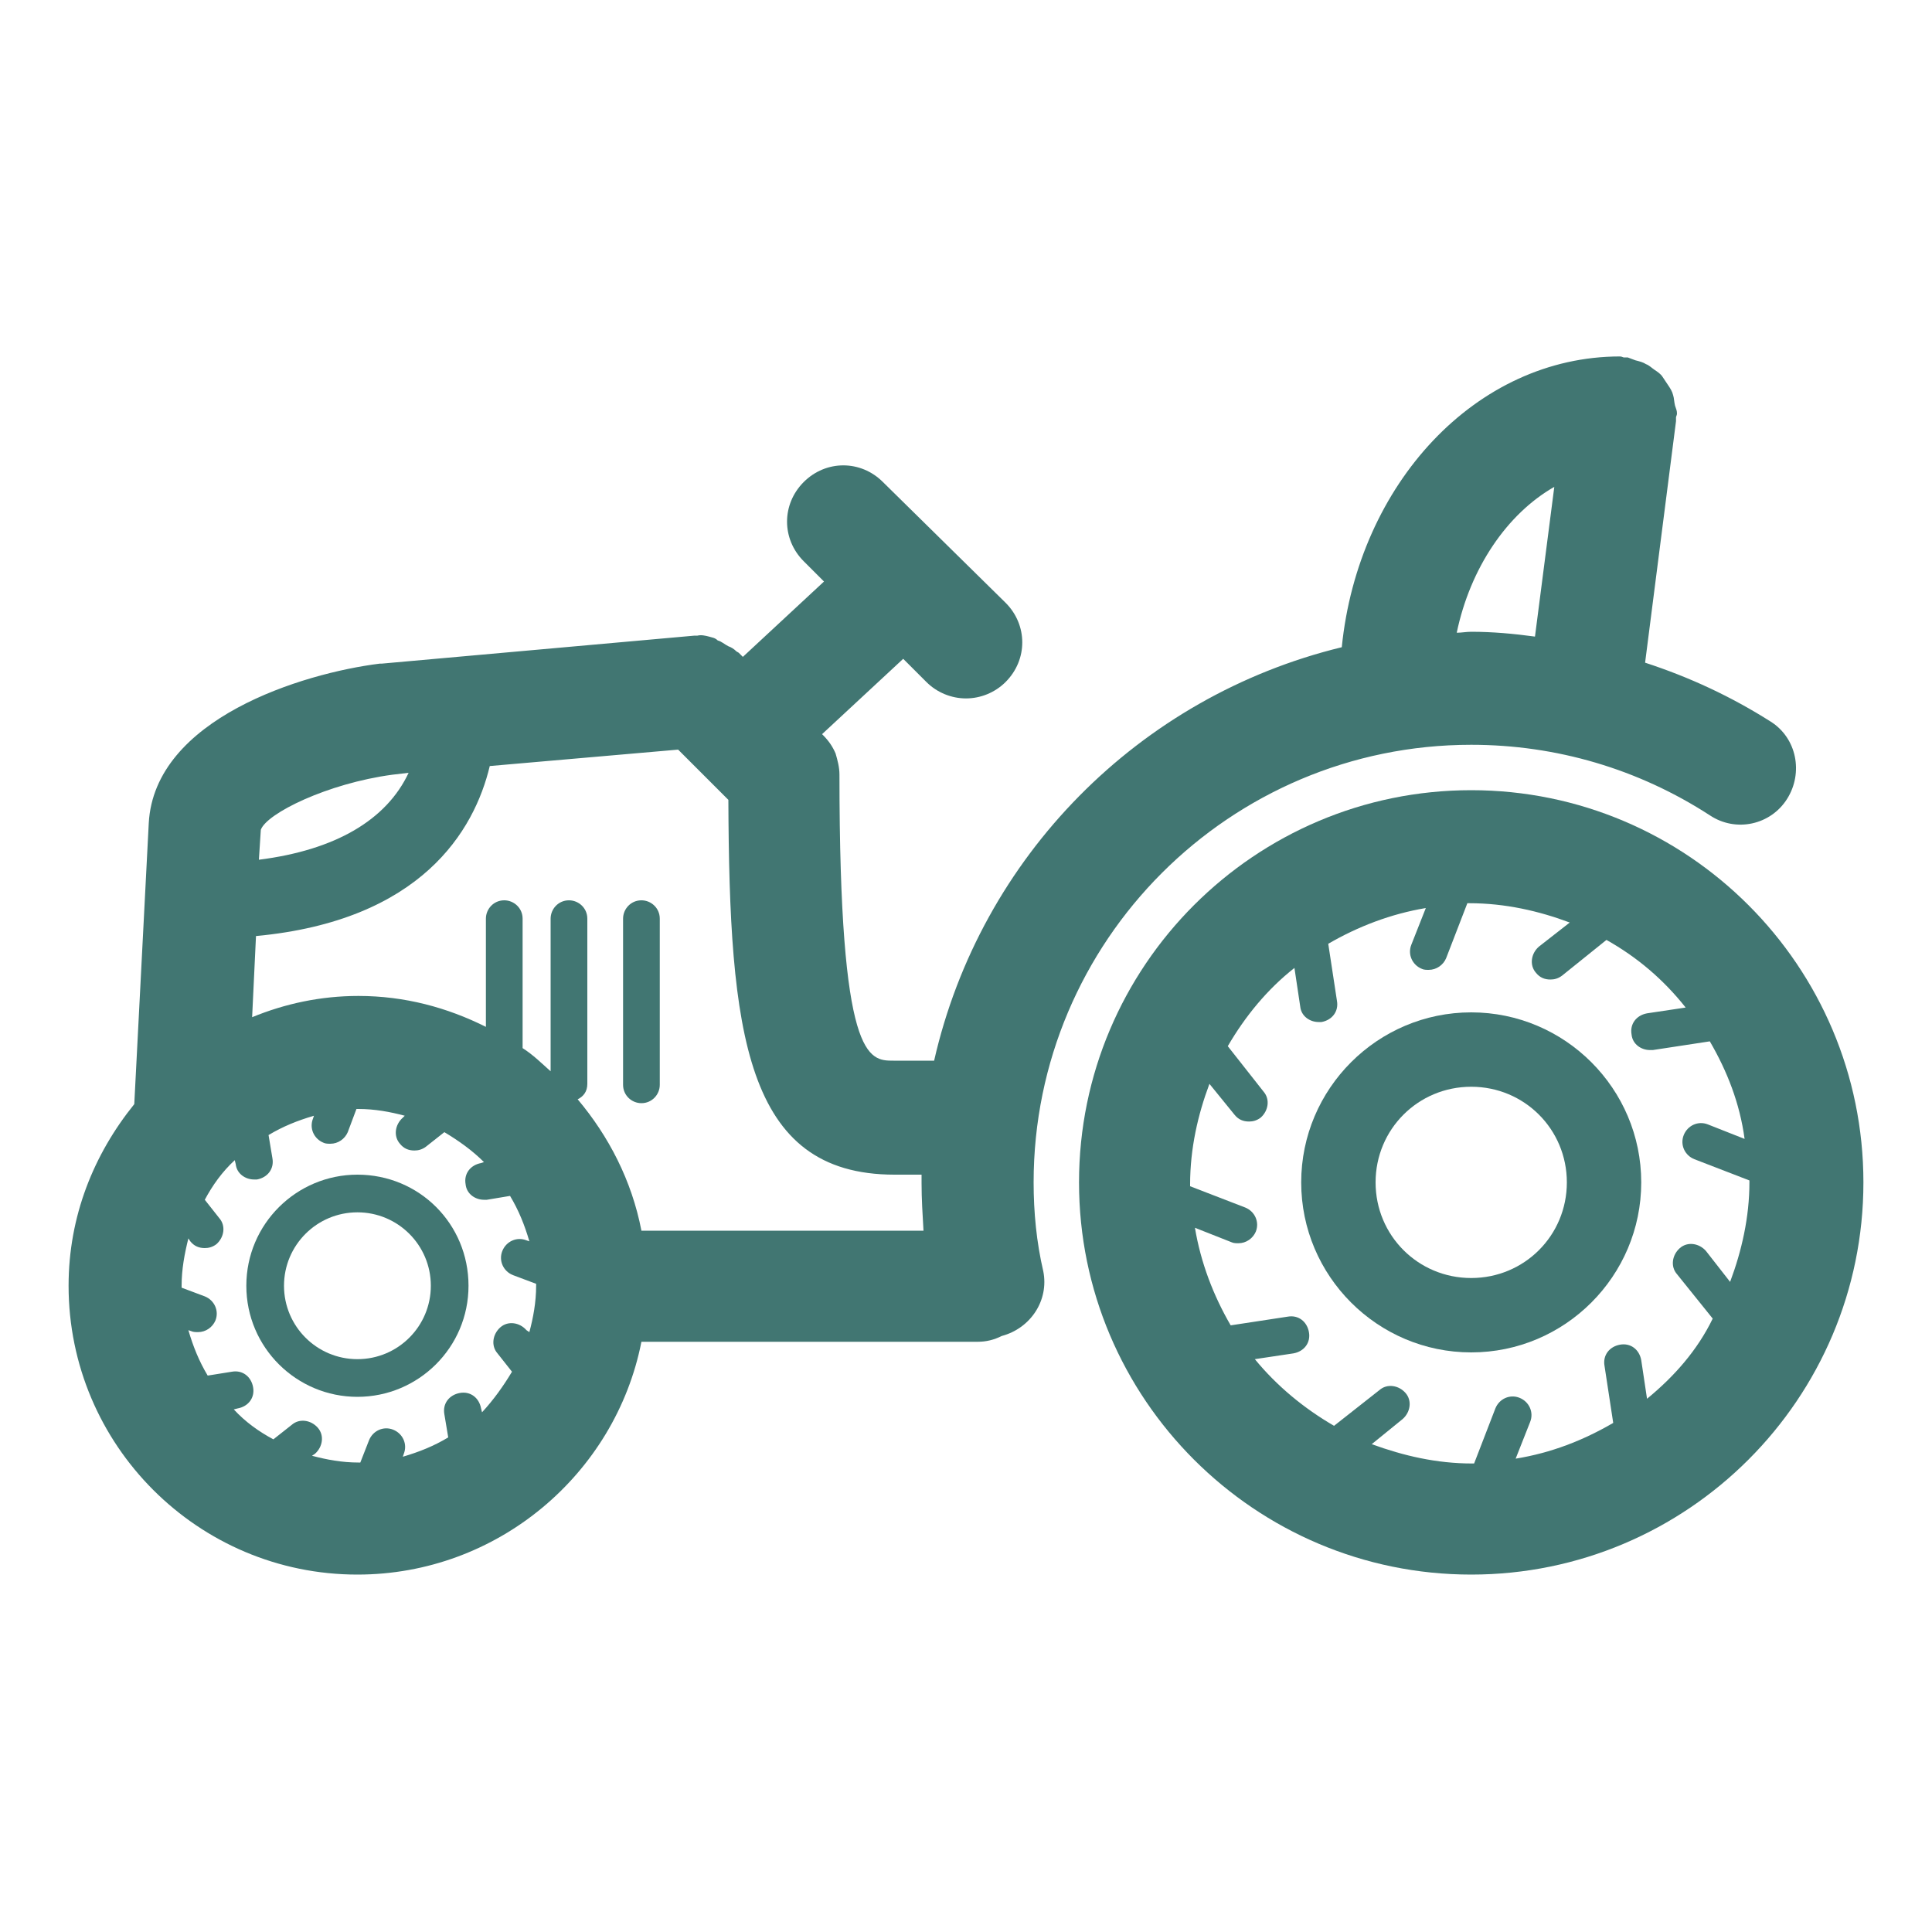
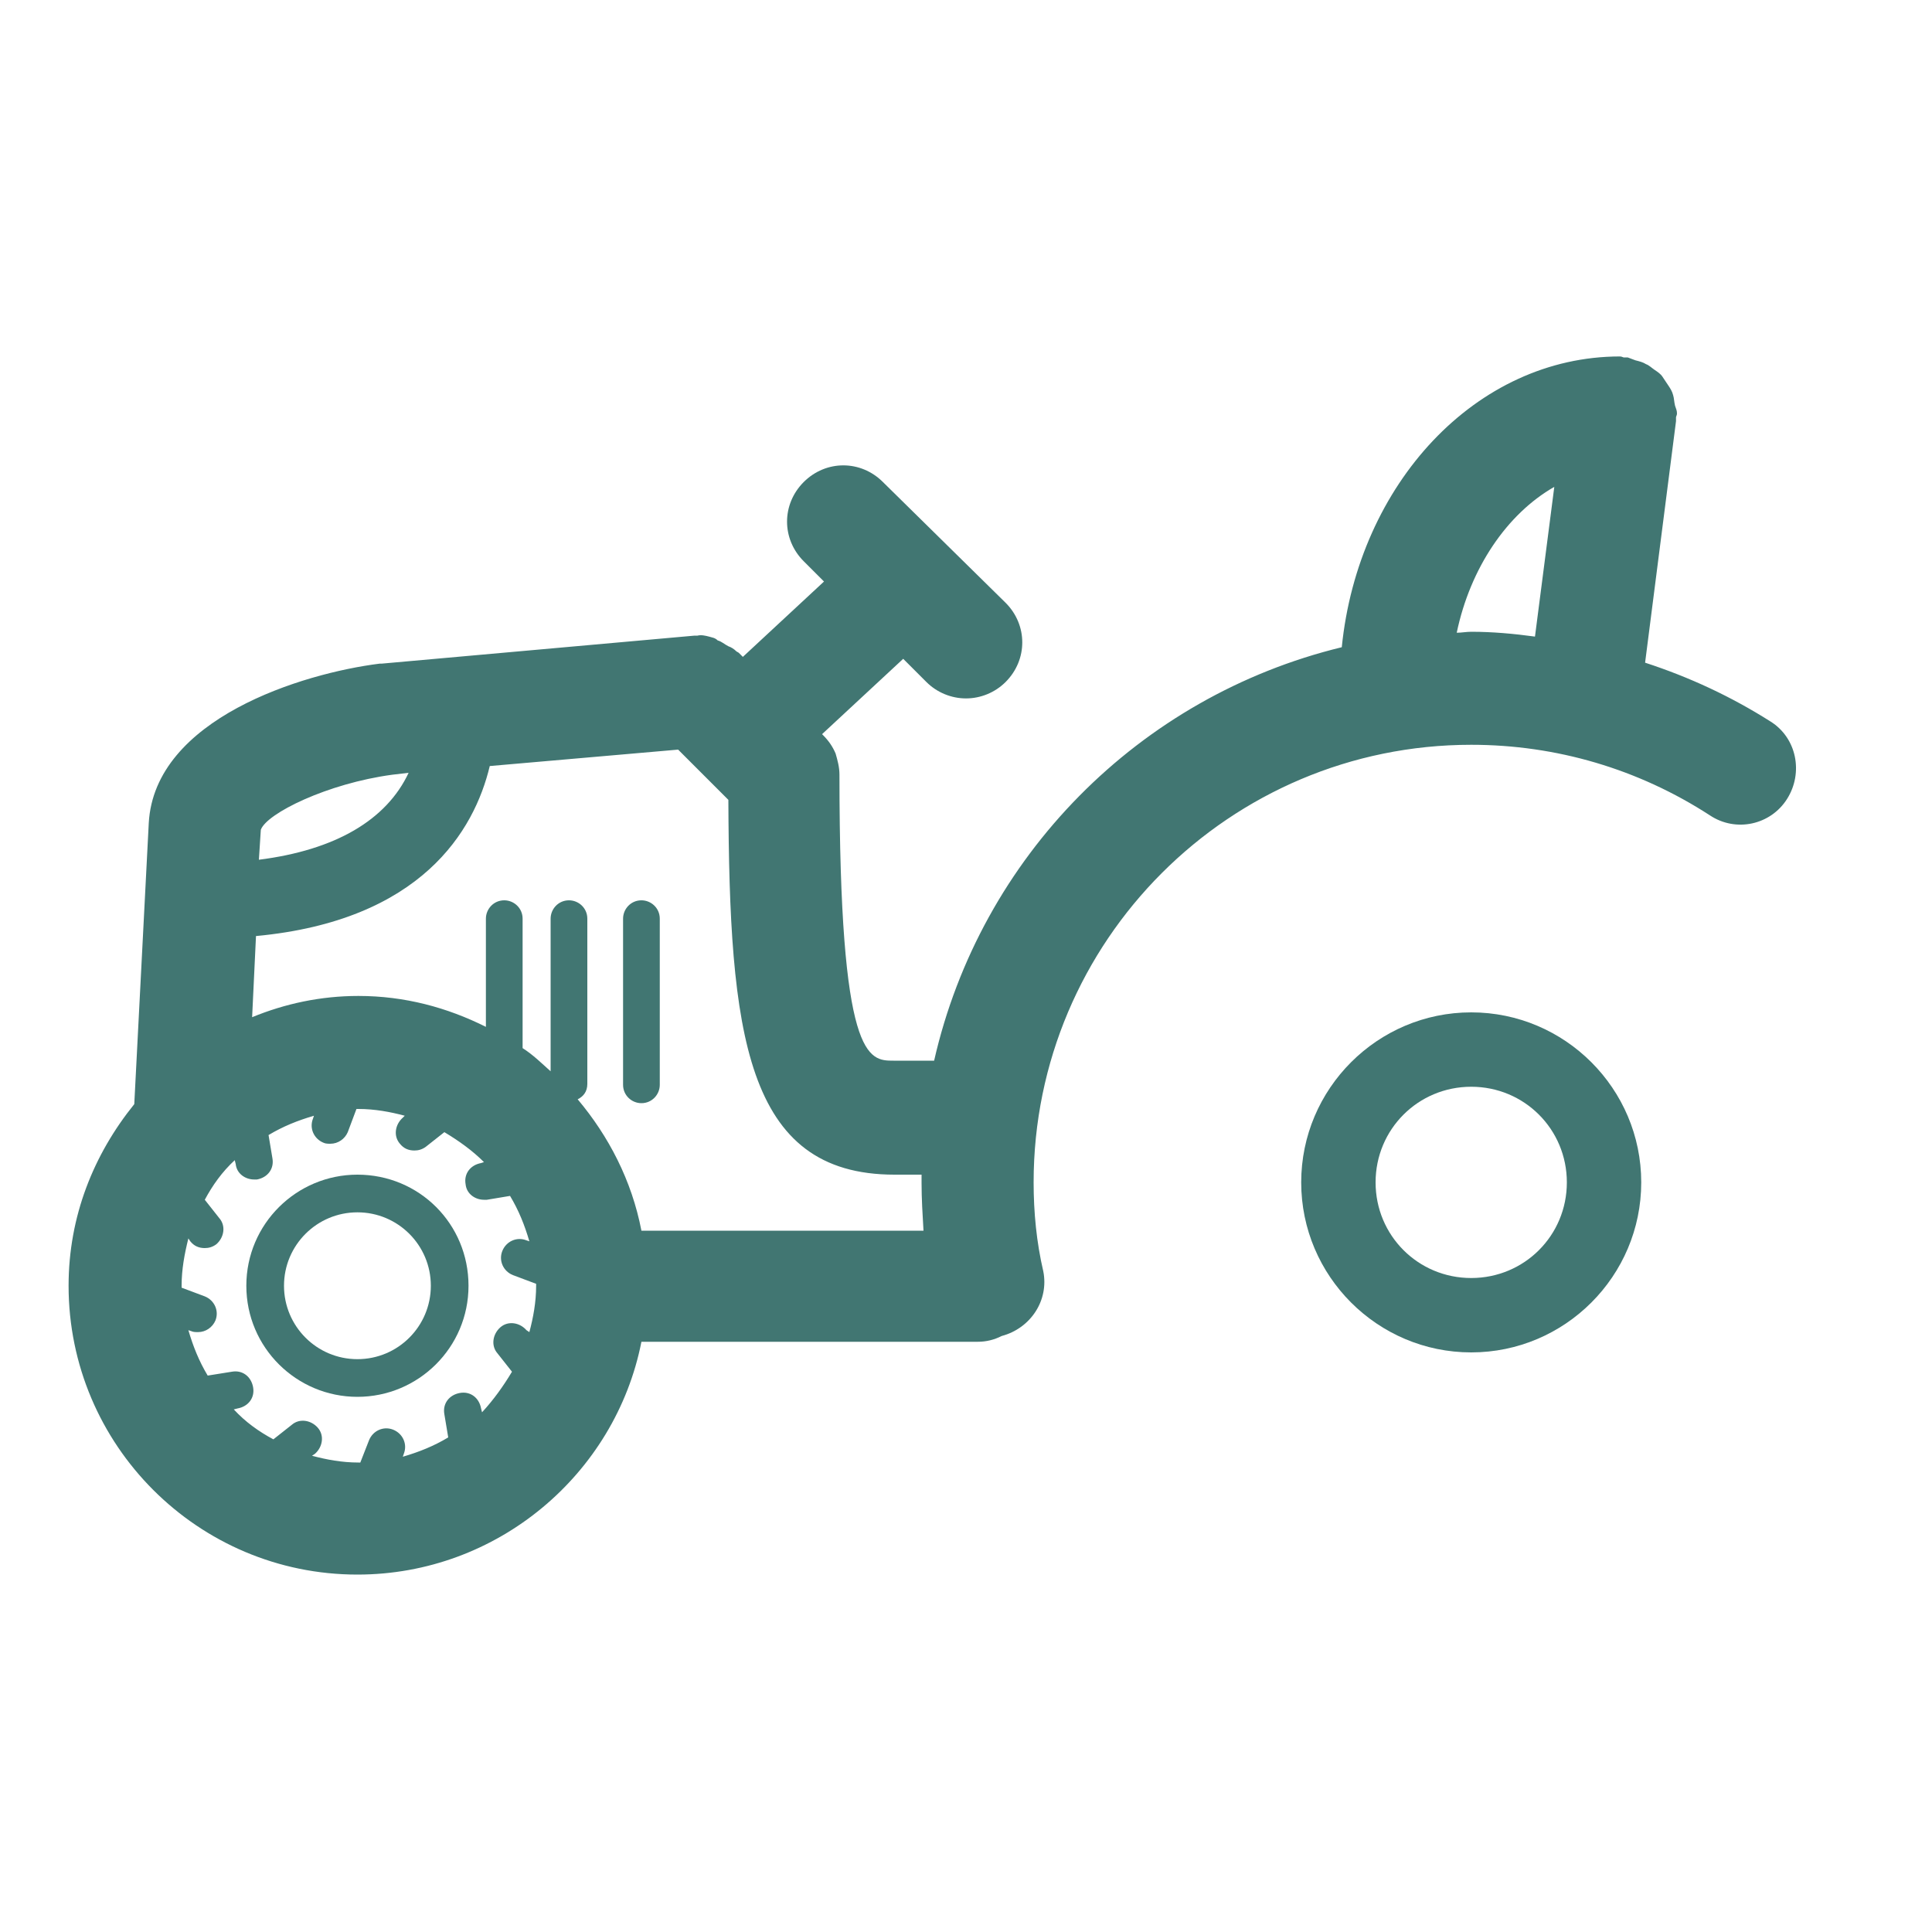
<svg xmlns="http://www.w3.org/2000/svg" version="1.1" id="Layer_1" x="0px" y="0px" viewBox="0 0 200 200" style="enable-background:new 0 0 200 200;" xml:space="preserve">
  <style type="text/css">
	.st0{fill:#417672;}
</style>
  <g>
-     <path class="st0" d="M152.3,81.8c-22.4,0-40.6,18.2-40.6,40.6s18.2,40.6,40.6,40.6c22.4,0,40.6-18.2,40.6-40.6   S174.7,81.8,152.3,81.8z M170.5,144.8l-0.6-4c-0.2-1.1-1.1-1.8-2.2-1.6c-1.1,0.2-1.8,1.1-1.6,2.2l0.9,5.9   c-3.1,1.8-6.4,3.1-10.1,3.7l1.5-3.8c0.4-1-0.1-2.1-1.1-2.5c-1-0.4-2.1,0.1-2.5,1.1l-2.2,5.7c-0.1,0-0.1,0-0.2,0   c-3.7,0-7.1-0.8-10.4-2l3.2-2.6c0.8-0.7,1-1.9,0.3-2.7c-0.7-0.8-1.9-1-2.7-0.3l-4.7,3.7c-3.1-1.8-5.9-4.1-8.2-6.9l4-0.6   c1.1-0.2,1.8-1.1,1.6-2.2c-0.2-1.1-1.1-1.8-2.2-1.6l-5.9,0.9c-1.8-3.1-3.1-6.5-3.7-10.1l3.8,1.5c0.2,0.1,0.5,0.1,0.7,0.1   c0.8,0,1.5-0.5,1.8-1.2c0.4-1-0.1-2.1-1.1-2.5l-5.7-2.2c0-0.1,0-0.1,0-0.2c0-3.7,0.8-7.2,2-10.4l2.6,3.2c0.4,0.5,0.9,0.7,1.5,0.7   c0.4,0,0.8-0.1,1.2-0.4c0.8-0.7,1-1.9,0.3-2.7l-3.7-4.7c1.8-3.1,4.1-5.9,6.9-8.1l0.6,4c0.1,1,1,1.6,1.9,1.6c0.1,0,0.2,0,0.3,0   c1.1-0.2,1.8-1.1,1.6-2.2l-0.9-5.9c3.1-1.8,6.5-3.1,10.1-3.7l-1.5,3.8c-0.4,1,0.1,2.1,1.1,2.5c0.2,0.1,0.5,0.1,0.7,0.1   c0.8,0,1.5-0.5,1.8-1.2l2.2-5.7c0.1,0,0.1,0,0.2,0c3.7,0,7.2,0.8,10.4,2l-3.2,2.5c-0.8,0.7-1,1.9-0.3,2.7c0.4,0.5,0.9,0.7,1.5,0.7   c0.4,0,0.8-0.1,1.2-0.4l4.6-3.7c3.2,1.8,5.9,4.1,8.2,7l-4,0.6c-1.1,0.2-1.8,1.1-1.6,2.2c0.1,1,1,1.6,1.9,1.6c0.1,0,0.2,0,0.3,0   l5.9-0.9c1.8,3.1,3.1,6.4,3.6,10.1l-3.8-1.5c-1-0.4-2.1,0.1-2.5,1.1c-0.4,1,0.1,2.1,1.1,2.5l5.7,2.2c0,0.1,0,0.1,0,0.2   c0,3.6-0.8,7.1-2,10.3l-2.5-3.2c-0.7-0.8-1.9-1-2.7-0.3c-0.8,0.7-1,1.9-0.3,2.7l3.7,4.6C175.7,139.8,173.3,142.5,170.5,144.8z" />
    <path class="st0" d="M152.3,104.8c-9.7,0-17.6,7.9-17.6,17.6c0,9.7,7.9,17.6,17.6,17.6c9.7,0,17.6-7.9,17.6-17.6   C169.9,112.7,162,104.8,152.3,104.8z M152.3,132.3c-5.5,0-9.9-4.4-9.9-9.9s4.4-9.9,9.9-9.9c5.5,0,9.9,4.4,9.9,9.9   S157.8,132.3,152.3,132.3z" />
    <path class="st0" d="M37,121.6c-6.3,0-11.5,5.1-11.5,11.5s5.2,11.5,11.5,11.5c6.3,0,11.5-5.1,11.5-11.5S43.4,121.6,37,121.6z    M37,140.7c-4.2,0-7.6-3.4-7.6-7.6s3.4-7.6,7.6-7.6c4.2,0,7.6,3.4,7.6,7.6S41.2,140.7,37,140.7z" />
    <path class="st0" d="M107,122.4c0-25,20.3-45.3,45.3-45.3c8.8,0,17.3,2.5,24.7,7.3c2.7,1.8,6.3,1,8-1.7c1.7-2.7,1-6.3-1.7-8   c-4.1-2.6-8.4-4.6-13-6.1l3.2-25c0-0.1,0-0.2,0-0.4c0-0.1,0.1-0.2,0.1-0.4c0-0.3-0.1-0.5-0.2-0.8c-0.1-0.4-0.1-0.8-0.2-1.1   c-0.1-0.4-0.3-0.7-0.5-1c-0.2-0.3-0.4-0.6-0.6-0.9c-0.2-0.3-0.5-0.5-0.8-0.7c-0.3-0.2-0.6-0.5-0.9-0.6c-0.3-0.2-0.7-0.3-1.1-0.4   c-0.3-0.1-0.5-0.2-0.8-0.3c-0.1,0-0.2,0-0.4,0c-0.1,0-0.2-0.1-0.4-0.1c-14.9,0-27.1,13.2-28.8,30.1c-21,5.1-37.4,21.7-42.2,42.8   h-4.2c-2.6,0-5.6,0-5.6-29.6l0,0c0-0.8-0.2-1.5-0.4-2.2c-0.3-0.7-0.7-1.3-1.3-1.9l-0.1-0.1l8.4-7.8l2.4,2.4   c1.1,1.1,2.6,1.7,4.1,1.7s3-0.6,4.1-1.7c2.3-2.3,2.3-5.9,0-8.2L91.4,49.9c-2.3-2.3-5.9-2.3-8.2,0c-2.3,2.3-2.3,5.9,0,8.2l2.1,2.1   l-8.4,7.8l-0.4-0.4c-0.1-0.1-0.2-0.1-0.3-0.2c-0.2-0.2-0.5-0.4-0.8-0.5c-0.4-0.2-0.7-0.5-1.1-0.6C74,66,73.7,66,73.4,65.9   c-0.4-0.1-0.8-0.2-1.2-0.1c-0.1,0-0.2,0-0.3,0l-32.4,2.9c0,0-0.1,0-0.1,0c0,0-0.1,0-0.1,0c-8,1-23.3,5.7-23.9,16.5l0,0l0,0   l-1.5,29.1c-4.2,5.2-6.8,11.6-6.8,18.8C7.1,149.6,20.5,163,37,163c14.5,0,26.7-10.4,29.4-24.1h34.8c0.9,0,1.7-0.2,2.5-0.6   c3-0.8,4.9-3.7,4.3-6.7C107.3,128.6,107,125.5,107,122.4z M160.9,50.4l-2,15.5c-2.2-0.3-4.4-0.5-6.6-0.5c-0.5,0-1,0.1-1.5,0.1   C152.2,58.8,156,53.2,160.9,50.4z M54.5,137.7c-0.7-0.8-1.9-1-2.7-0.3c-0.8,0.7-1,1.9-0.3,2.7L53,142c-0.9,1.5-1.9,2.9-3.1,4.2   l-0.1-0.4c-0.2-1.1-1.1-1.8-2.2-1.6c-1.1,0.2-1.8,1.1-1.6,2.2l0.4,2.4c-1.5,0.9-3,1.5-4.7,2l0.1-0.3c0.4-1-0.1-2.1-1.1-2.5   c-1-0.4-2.1,0.1-2.5,1.1l-0.9,2.3c-0.1,0-0.1,0-0.2,0c-1.7,0-3.3-0.3-4.8-0.7l0.3-0.2c0.8-0.7,1-1.9,0.3-2.7   c-0.7-0.8-1.9-1-2.7-0.3l-1.9,1.5c-1.5-0.8-2.9-1.8-4.1-3.1l0.4-0.1c1.1-0.2,1.8-1.1,1.6-2.2c-0.2-1.1-1.1-1.8-2.2-1.6l-2.5,0.4   c-0.9-1.5-1.5-3-2-4.7l0.3,0.1c0.2,0.1,0.5,0.1,0.7,0.1c0.8,0,1.5-0.5,1.8-1.2c0.4-1-0.1-2.1-1.1-2.5l-2.4-0.9c0-0.1,0-0.1,0-0.2   c0-1.7,0.3-3.3,0.7-4.9l0.2,0.3c0.4,0.5,0.9,0.7,1.5,0.7c0.4,0,0.8-0.1,1.2-0.4c0.8-0.7,1-1.9,0.3-2.7l-1.5-1.9   c0.8-1.5,1.8-2.9,3.1-4.1l0.1,0.4c0.1,1,1,1.6,1.9,1.6c0.1,0,0.2,0,0.3,0c1.1-0.2,1.8-1.1,1.6-2.2l-0.4-2.4c1.5-0.9,3-1.5,4.7-2   l-0.1,0.3c-0.4,1,0.1,2.1,1.1,2.5c0.2,0.1,0.5,0.1,0.7,0.1c0.8,0,1.5-0.5,1.8-1.2l0.9-2.4c0.1,0,0.1,0,0.2,0c1.7,0,3.3,0.3,4.8,0.7   l-0.2,0.2c-0.8,0.7-1,1.9-0.3,2.7c0.4,0.5,0.9,0.7,1.5,0.7c0.4,0,0.8-0.1,1.2-0.4l1.9-1.5c1.5,0.9,2.9,1.9,4.1,3.1l-0.3,0.1   c-1.1,0.2-1.8,1.1-1.6,2.2c0.1,1,1,1.6,1.9,1.6c0.1,0,0.2,0,0.3,0l2.4-0.4c0.9,1.5,1.5,3,2,4.7l-0.3-0.1c-1-0.4-2.1,0.1-2.5,1.1   c-0.4,1,0.1,2.1,1.1,2.5l2.4,0.9c0,0.1,0,0.1,0,0.2c0,1.7-0.3,3.3-0.7,4.8L54.5,137.7z M59.8,113.8c0.6-0.3,1-0.8,1-1.6V95.1   c0-1.1-0.9-1.9-1.9-1.9c-1.1,0-1.9,0.9-1.9,1.9v15.8c-0.9-0.8-1.8-1.7-2.9-2.4V95.1c0-1.1-0.9-1.9-1.9-1.9c-1.1,0-1.9,0.9-1.9,1.9   v11.2c-4-2-8.4-3.2-13.2-3.2c-3.9,0-7.6,0.8-11,2.2l0.4-8.4C43.6,95.3,49.1,86,50.7,79.3l19.5-1.7l5.2,5.2   c0.1,24.1,1.7,38.8,17.2,38.8h2.8c0,0.3,0,0.6,0,0.9c0,1.6,0.1,3.2,0.2,4.9H66.4C65.4,122.2,63,117.6,59.8,113.8z M40.6,80.2   l1.7-0.2c-2.3,4.9-7.6,8-15.5,9l0.2-3.1C27.6,84.2,33.9,81.1,40.6,80.2z" />
    <path class="st0" d="M66.4,93.2c-1.1,0-1.9,0.9-1.9,1.9v17.2c0,1.1,0.9,1.9,1.9,1.9c1.1,0,1.9-0.9,1.9-1.9V95.1   C68.3,94,67.4,93.2,66.4,93.2z" />
  </g>
</svg>